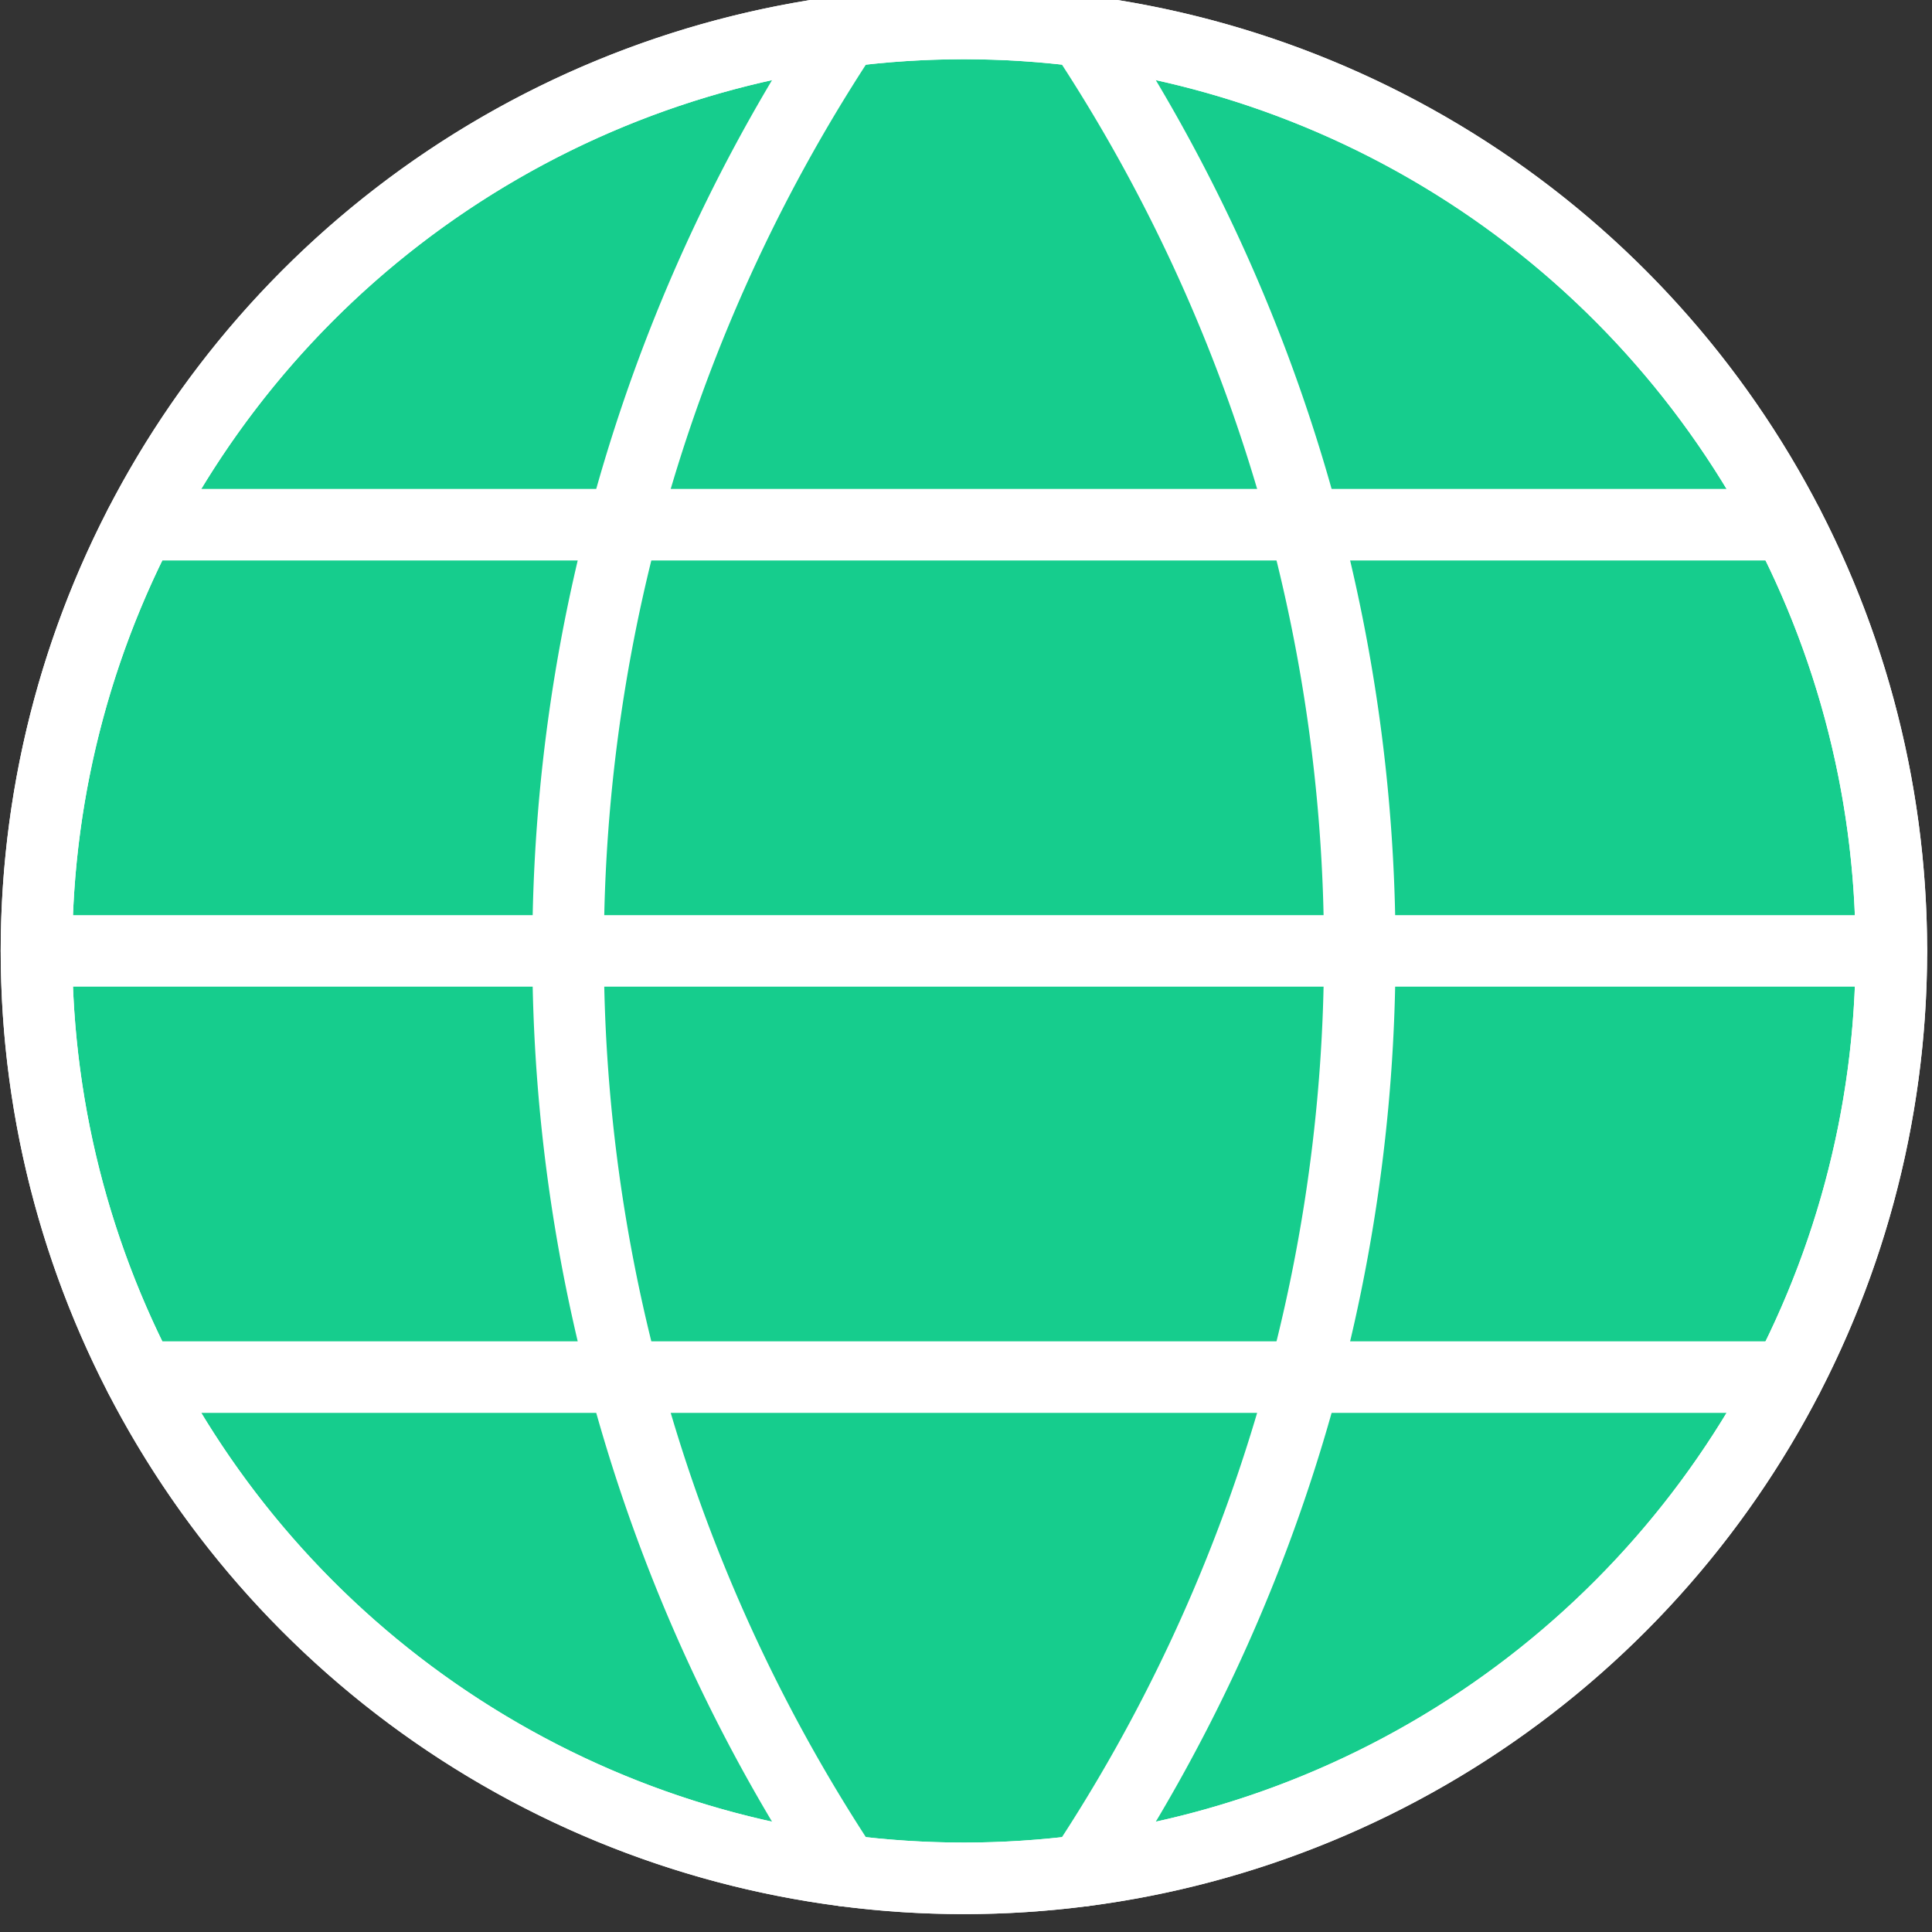
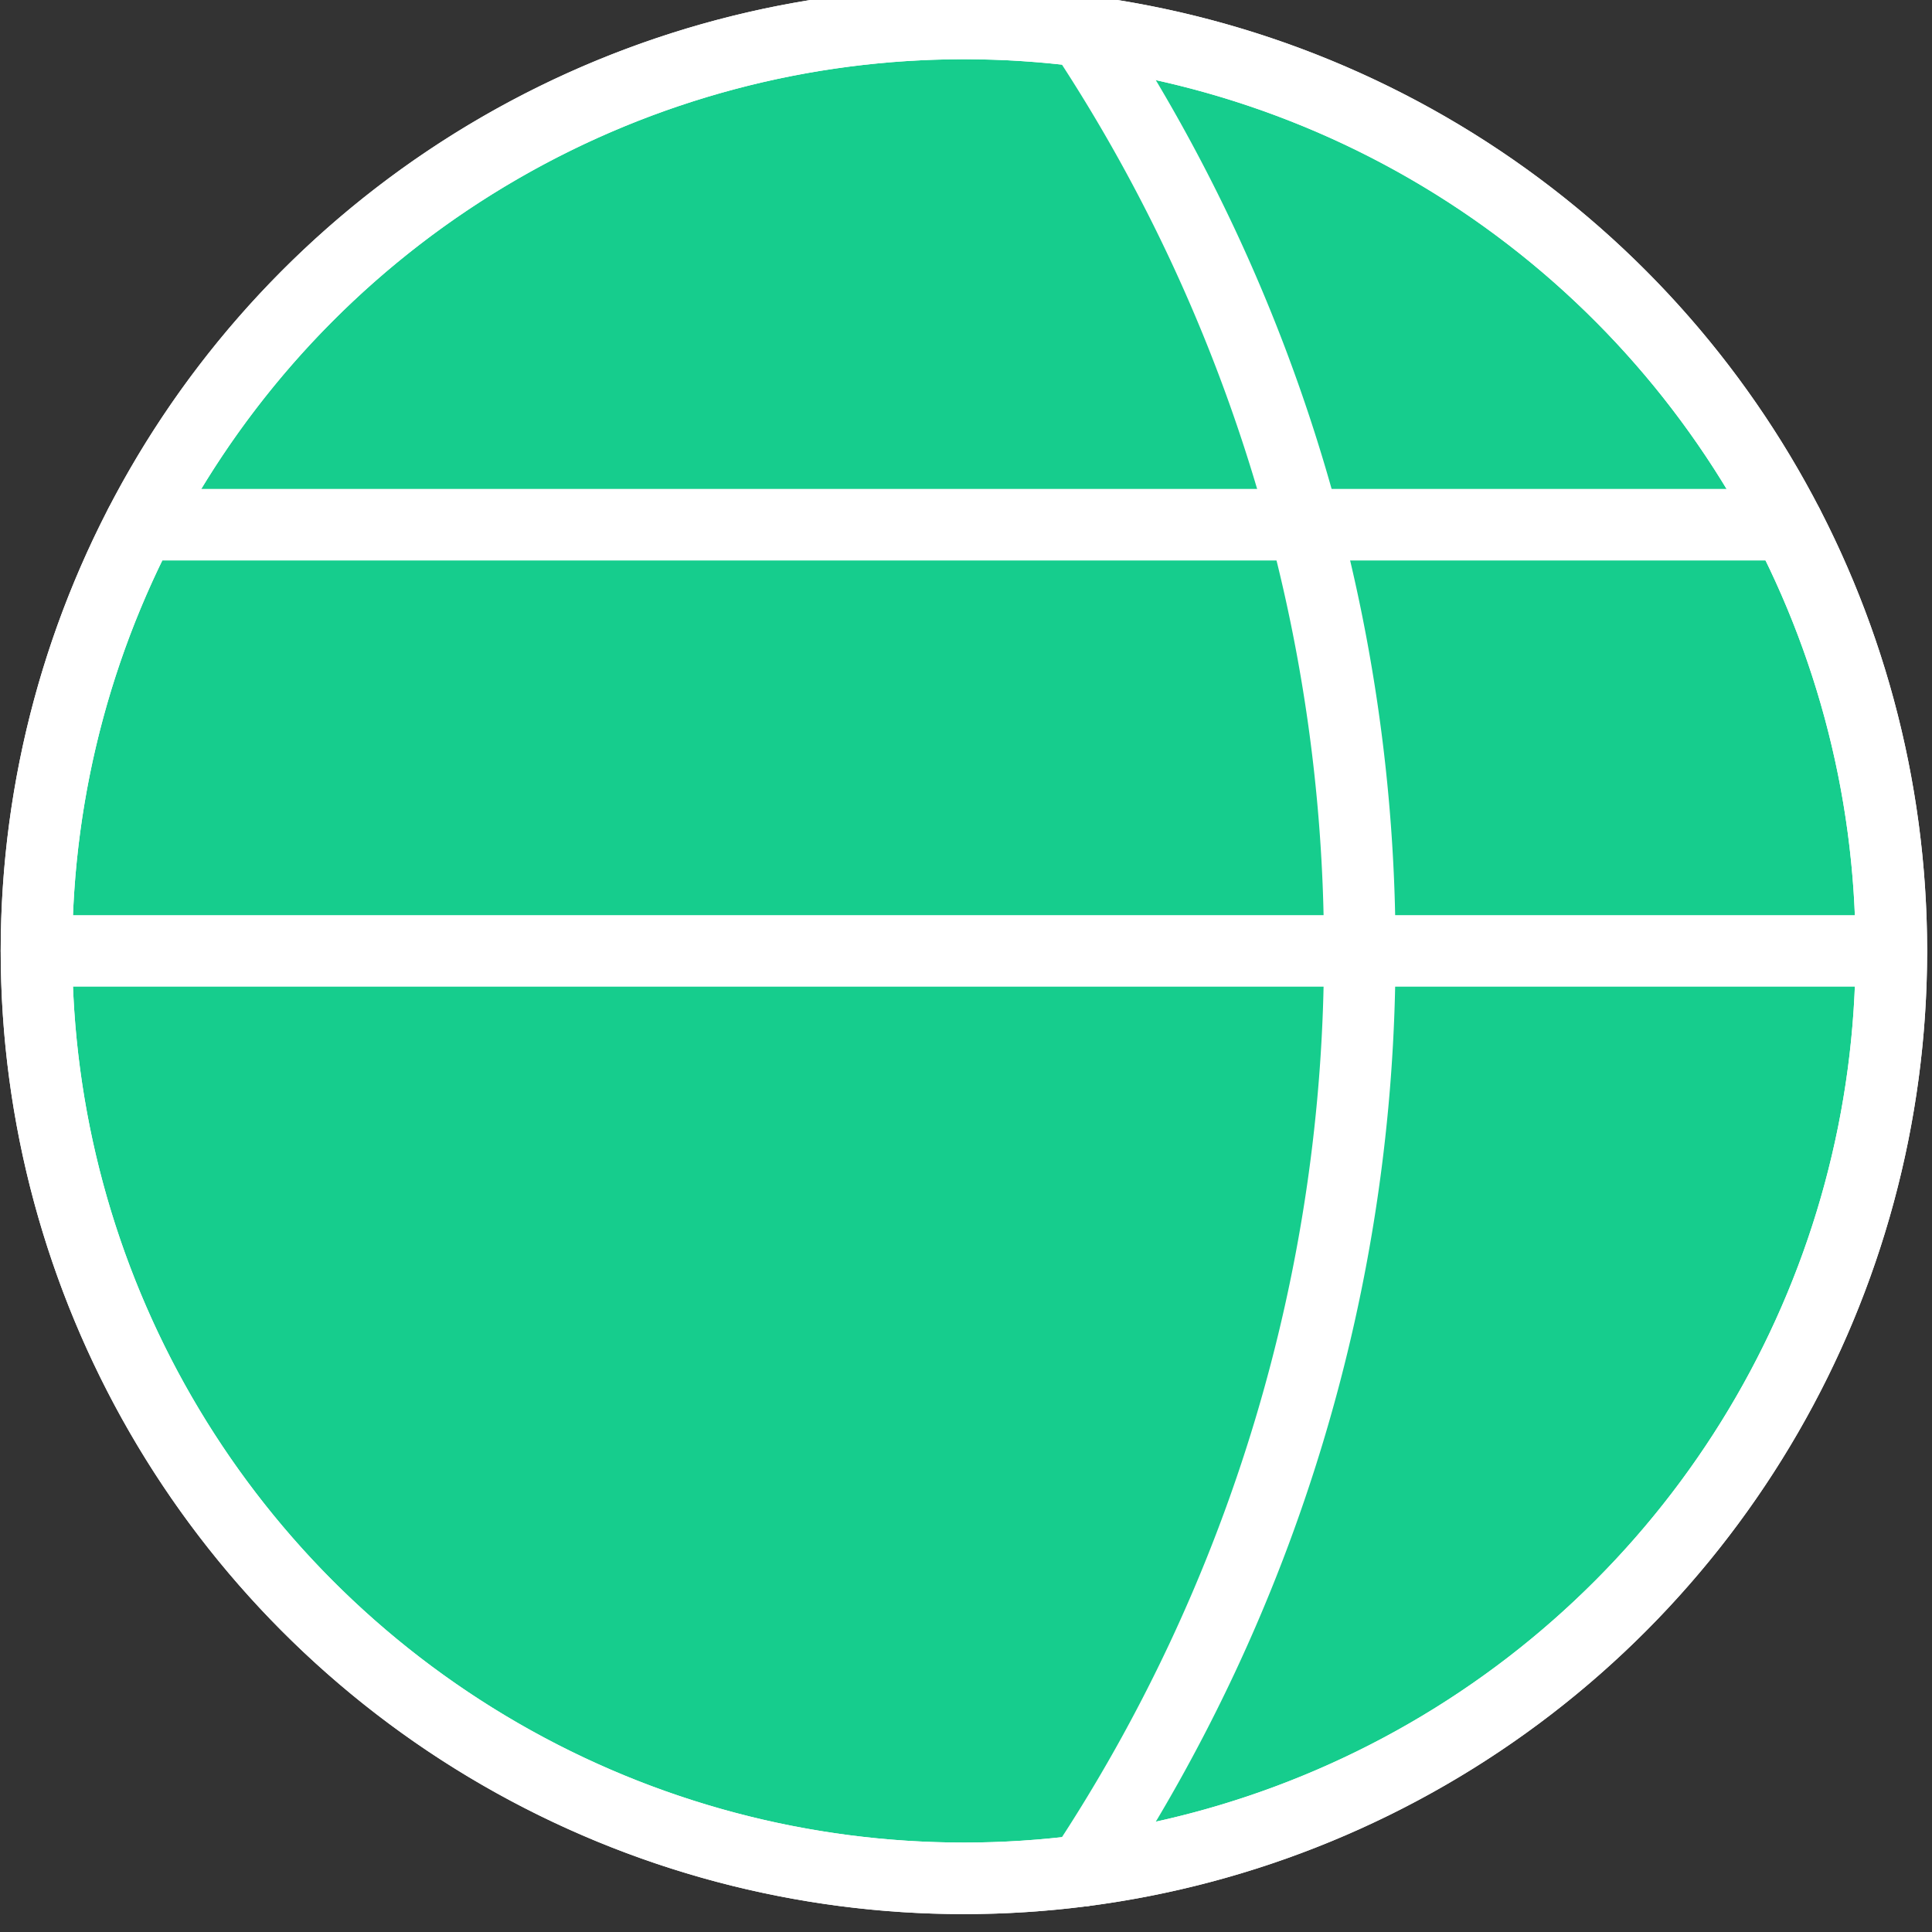
<svg xmlns="http://www.w3.org/2000/svg" width="27" height="27" viewBox="0 0 27 27">
  <rect x="0" y="0" width="27" height="27" fill="#333333" stroke="none" />
  <defs>
    <clipPath id="clip-path">
      <rect id="長方形_16487" data-name="長方形 16487" width="27" height="27" transform="translate(0 0.181)" fill="none" stroke="#fff" stroke-width="1" />
    </clipPath>
  </defs>
  <g id="グループ_8760" data-name="グループ 8760" transform="translate(-0.201 -0.383)">
    <g id="マスクグループ_8759" data-name="マスクグループ 8759" transform="translate(0.202 0.202)" clip-path="url(#clip-path)">
      <path id="パス_9208" data-name="パス 9208" d="M18.63,5.67A12.961,12.961,0,1,1,5.669,18.631,12.961,12.961,0,0,1,18.63,5.67" transform="translate(-5.16 -5.161)" fill="#16cd8d" stroke="#fff" stroke-width="1" />
      <circle id="楕円形_449" data-name="楕円形 449" cx="12.961" cy="12.961" r="12.961" transform="translate(0.509 0.509)" fill="none" stroke="#fff" stroke-linecap="round" stroke-linejoin="round" stroke-width="1" />
      <path id="パス_9209" data-name="パス 9209" d="M130.234,6.571a23.276,23.276,0,0,1,0,25.71" transform="translate(-115.104 -5.956)" fill="none" stroke="#fff" stroke-linecap="round" stroke-linejoin="round" stroke-width="1" />
-       <path id="パス_9210" data-name="パス 9210" d="M72.834,6.571a23.276,23.276,0,0,0,0,25.71" transform="translate(-61.024 -5.956)" fill="none" stroke="#fff" stroke-linecap="round" stroke-linejoin="round" stroke-width="1" />
      <line id="線_7" data-name="線 7" x2="25.922" transform="translate(0.509 13.47)" fill="none" stroke="#fff" stroke-linecap="round" stroke-linejoin="round" stroke-width="1" />
      <line id="線_8" data-name="線 8" x2="23.022" transform="translate(1.959 7.514)" fill="none" stroke="#fff" stroke-linecap="round" stroke-linejoin="round" stroke-width="1" />
-       <line id="線_9" data-name="線 9" x2="23.022" transform="translate(1.959 19.426)" fill="none" stroke="#fff" stroke-linecap="round" stroke-linejoin="round" stroke-width="1" />
    </g>
  </g>
</svg>